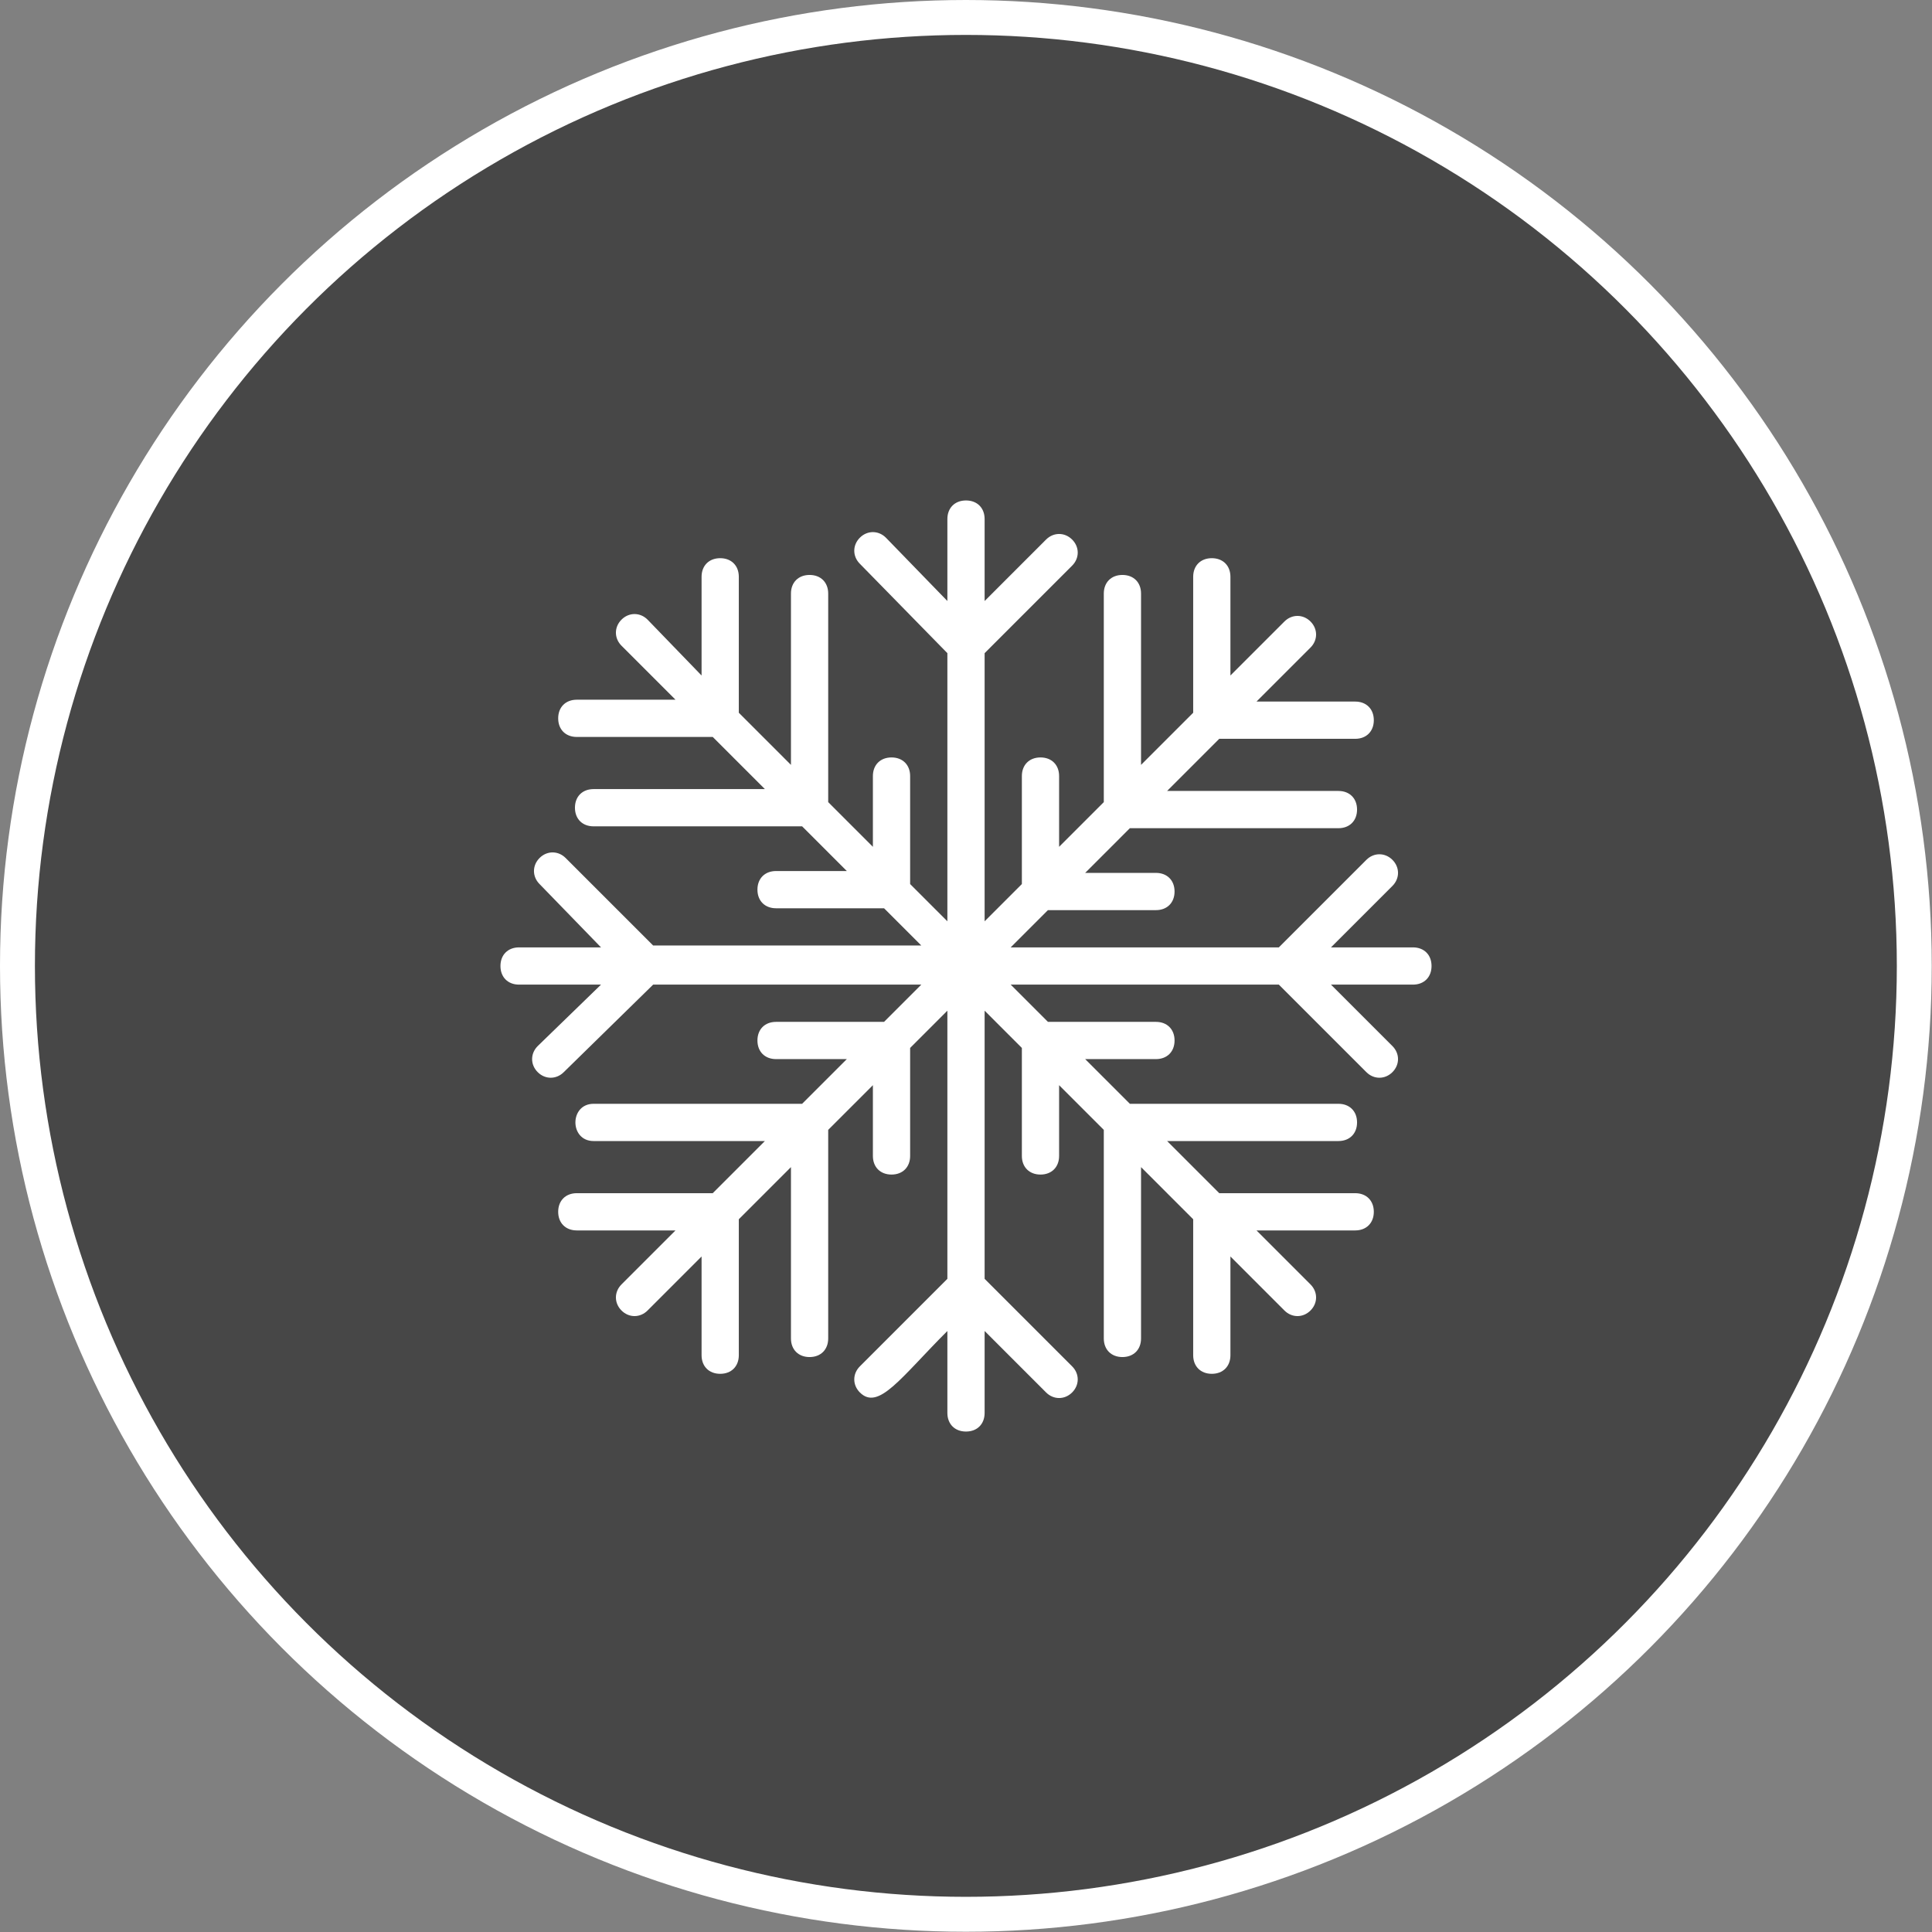
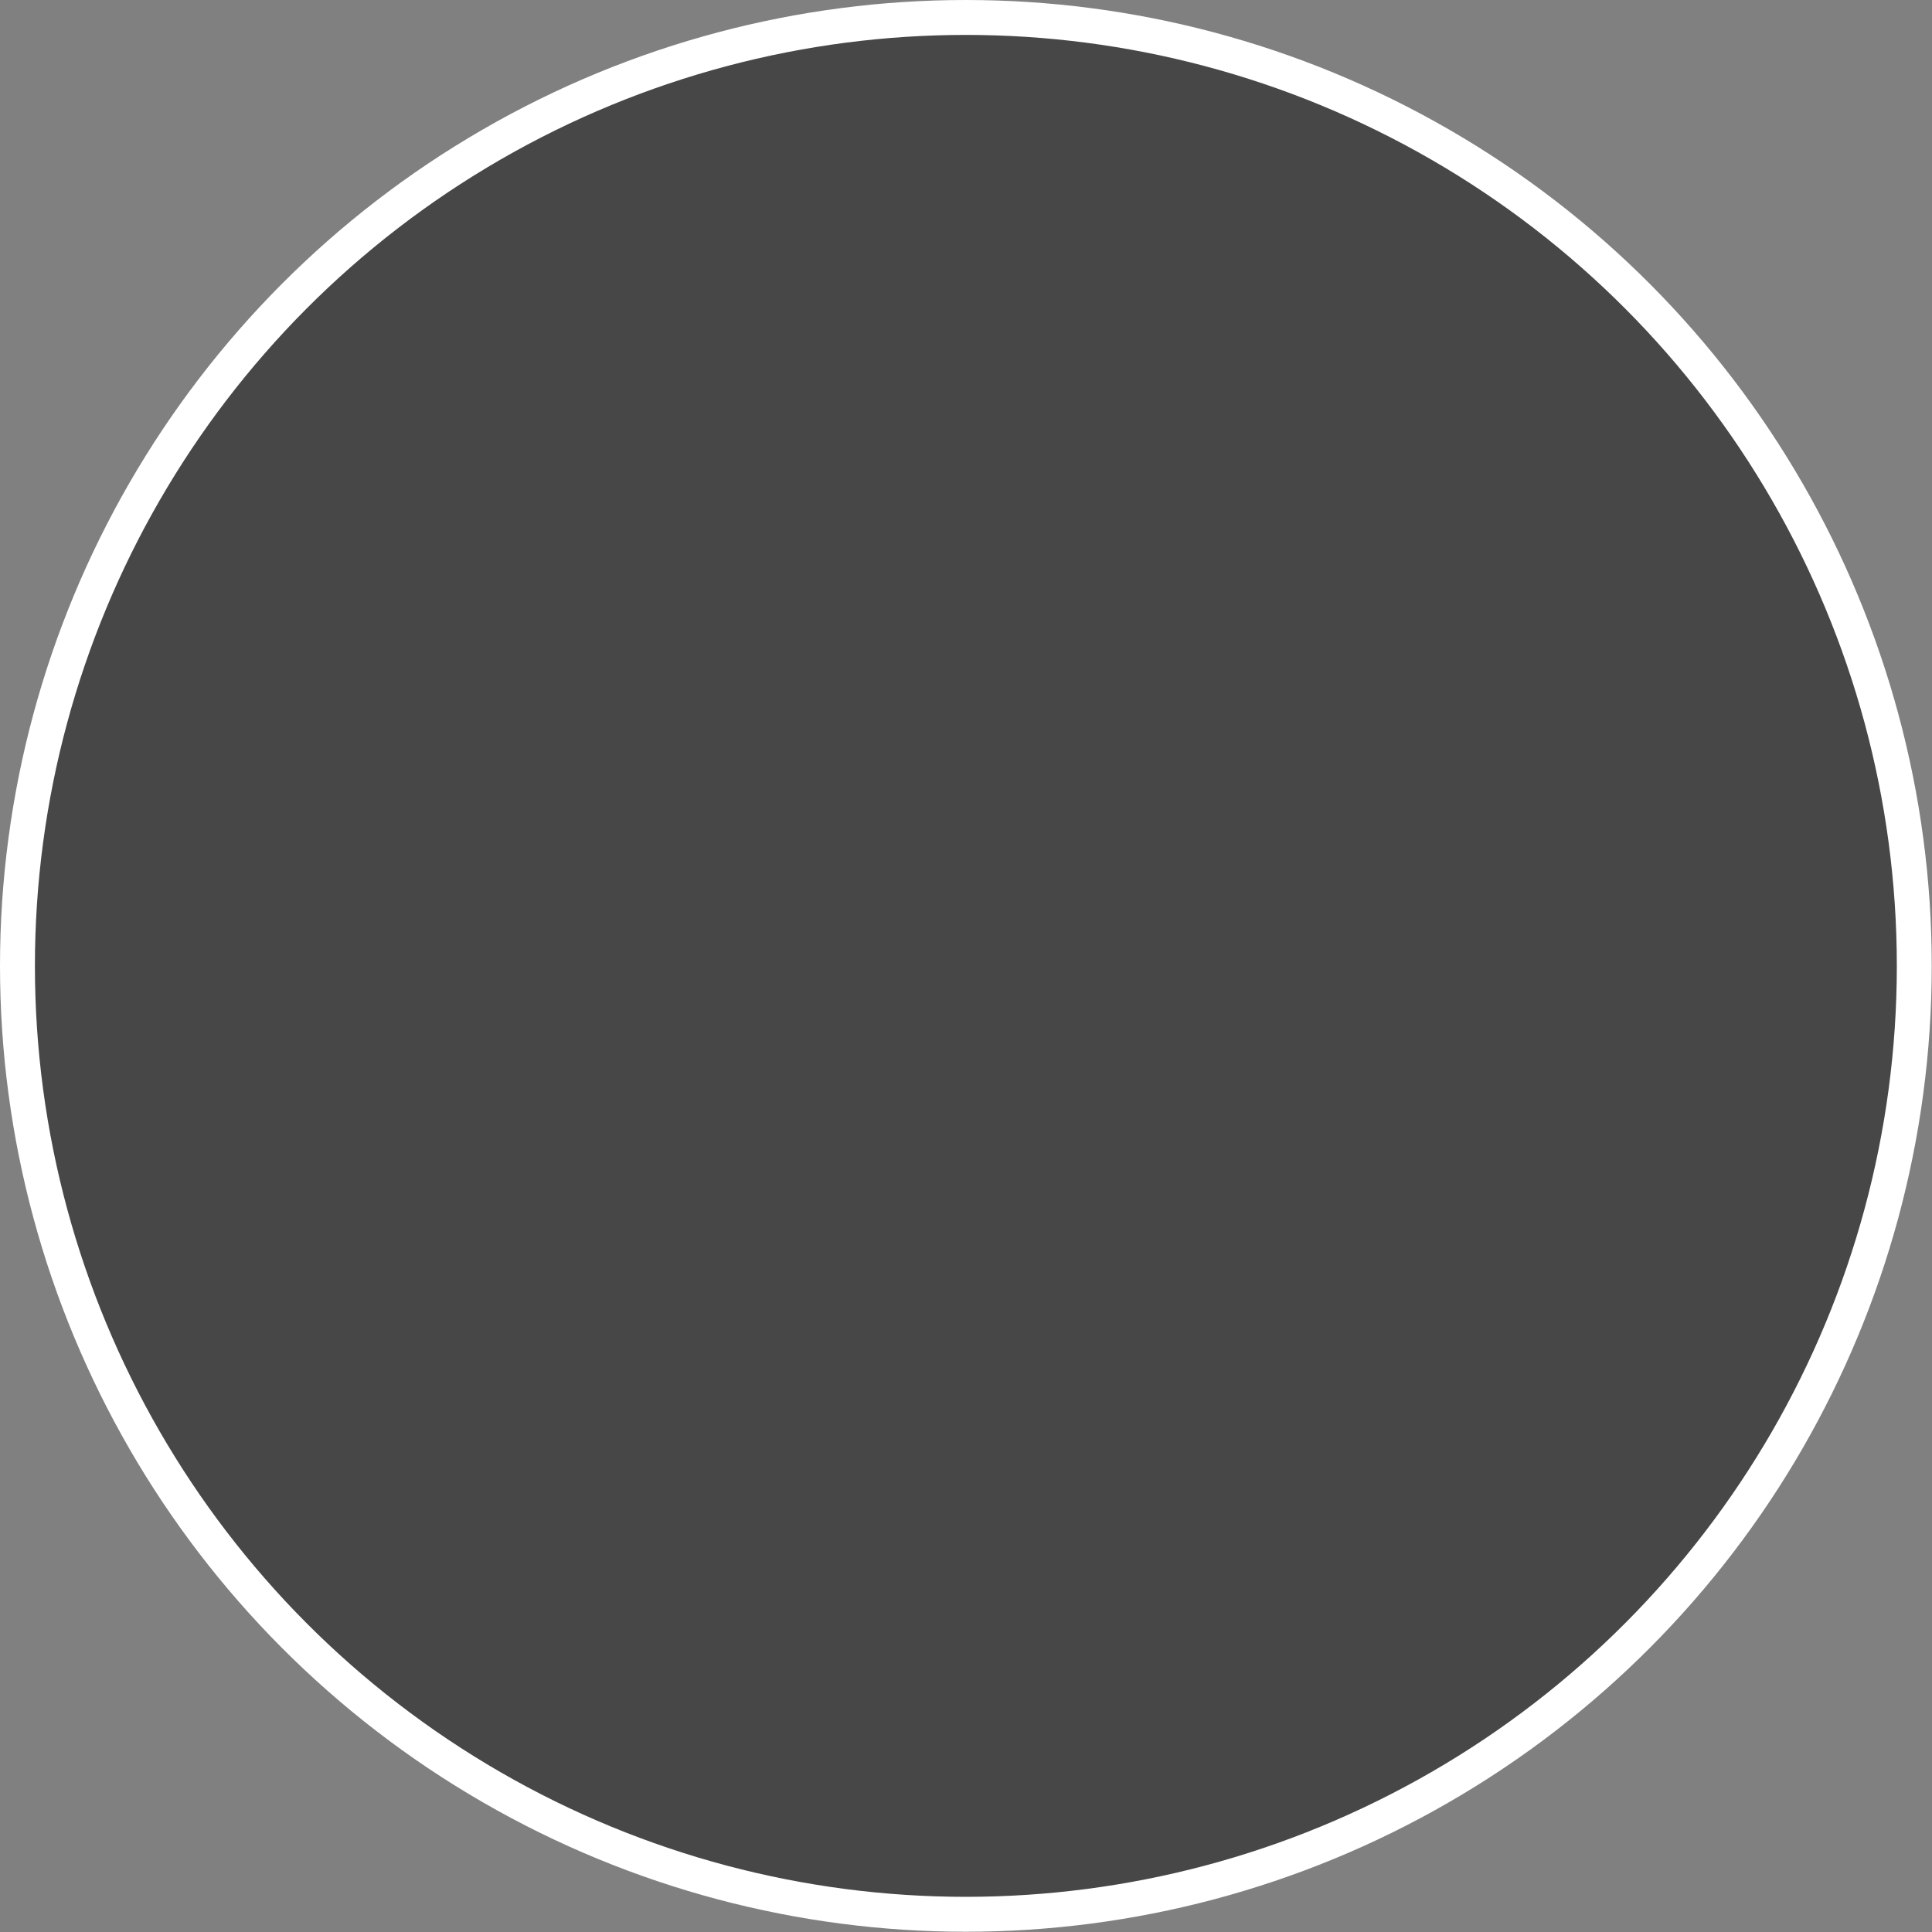
<svg xmlns="http://www.w3.org/2000/svg" width="166" height="166" viewBox="0 0 166 166" fill="none">
  <rect x="0" y="0" width="166" height="166" fill="#808080" stroke="none" />
  <circle cx="82.989" cy="82.989" r="81.489" fill="#474747" stroke="white" stroke-width="3" />
-   <path d="M121.4 81.4H114.36L119.64 76.12C120.28 75.48 120.28 74.52 119.64 73.88C119 73.24 118.04 73.24 117.4 73.88L109.88 81.4H86.84L90.04 78.2H99.32C100.28 78.2 100.92 77.56 100.92 76.6C100.92 75.64 100.28 75 99.32 75H93.24L97.08 71.16H115C115.96 71.16 116.6 70.52 116.6 69.56C116.6 68.6 115.96 67.96 115 67.96H100.28L104.76 63.48H116.44C117.4 63.48 118.04 62.84 118.04 61.88C118.04 60.92 117.4 60.28 116.44 60.28H107.96L112.6 55.64C113.24 55 113.24 54.04 112.6 53.4C111.96 52.76 111 52.76 110.36 53.4L105.72 58.04V49.56C105.72 48.6 105.08 47.96 104.12 47.96C103.16 47.96 102.52 48.6 102.52 49.56V61.24L98.04 65.72V51C98.04 50.04 97.4 49.4 96.44 49.4C95.48 49.4 94.84 50.04 94.84 51V68.92L91 72.76V66.68C91 65.72 90.36 65.08 89.4 65.08C88.44 65.08 87.8 65.72 87.8 66.68V75.96L84.6 79.16V56.12L92.12 48.6C92.76 47.96 92.76 47 92.12 46.36C91.48 45.72 90.52 45.72 89.88 46.36L84.6 51.64V44.6C84.6 43.64 83.96 43 83 43C82.04 43 81.4 43.64 81.4 44.6V51.64L76.12 46.2C75.48 45.56 74.52 45.56 73.88 46.2C73.24 46.84 73.24 47.8 73.88 48.44L81.4 56.12V79.16L78.2 75.96V66.68C78.2 65.72 77.56 65.08 76.6 65.08C75.64 65.08 75 65.72 75 66.68V72.76L71.16 68.92V51C71.16 50.04 70.52 49.4 69.56 49.4C68.6 49.4 67.96 50.04 67.96 51V65.72L63.48 61.24V49.56C63.48 48.6 62.84 47.96 61.88 47.96C60.92 47.96 60.28 48.6 60.28 49.56V58.04L55.64 53.24C55 52.6 54.04 52.6 53.4 53.24C52.76 53.88 52.76 54.84 53.4 55.48L58.04 60.12H49.56C48.6 60.12 47.96 60.76 47.96 61.72C47.96 62.68 48.6 63.32 49.56 63.32H61.24L65.72 67.8H51C50.04 67.8 49.4 68.44 49.4 69.4C49.4 70.36 50.04 71 51 71H68.92L72.76 74.84H66.68C65.72 74.84 65.08 75.48 65.08 76.44C65.08 77.4 65.72 78.04 66.68 78.04H75.96L79.16 81.24H56.12L48.6 73.72C47.96 73.08 47 73.08 46.36 73.72C45.72 74.36 45.72 75.32 46.36 75.96L51.64 81.4H44.6C43.64 81.4 43 82.04 43 83C43 83.96 43.64 84.6 44.6 84.6H51.64L46.2 89.88C45.56 90.52 45.56 91.48 46.2 92.12C46.84 92.76 47.8 92.76 48.44 92.12L56.12 84.6H79.16L75.96 87.8H66.68C65.72 87.8 65.08 88.44 65.08 89.4C65.08 90.36 65.72 91 66.68 91H72.76L68.92 94.84H51C48.92 94.84 48.92 98.04 51 98.04H65.72L61.24 102.52H49.56C48.6 102.52 47.96 103.16 47.96 104.12C47.96 105.08 48.6 105.72 49.56 105.72H58.04L53.4 110.36C52.76 111 52.76 111.96 53.4 112.6C54.04 113.24 55 113.24 55.64 112.6L60.28 107.96V116.44C60.28 117.4 60.92 118.04 61.88 118.04C62.84 118.04 63.48 117.4 63.48 116.44V104.76L67.96 100.28V115C67.96 115.96 68.6 116.6 69.56 116.6C70.52 116.6 71.16 115.96 71.16 115V97.08L75 93.24V99.32C75 100.28 75.64 100.92 76.6 100.92C77.56 100.92 78.2 100.28 78.2 99.32V90.04L81.4 86.84V109.88L73.88 117.4C73.24 118.04 73.24 119 73.88 119.64C75.48 121.24 77.4 118.36 81.4 114.36V121.4C81.4 122.36 82.04 123 83 123C83.96 123 84.6 122.36 84.6 121.4V114.36L89.88 119.64C90.52 120.28 91.48 120.28 92.12 119.64C92.76 119 92.76 118.04 92.12 117.4L84.6 109.88V86.84L87.8 90.04V99.32C87.8 100.28 88.44 100.92 89.4 100.92C90.36 100.92 91 100.28 91 99.32V93.24L94.84 97.08V115C94.84 115.96 95.48 116.6 96.44 116.6C97.4 116.6 98.04 115.96 98.04 115V100.28L102.52 104.76V116.44C102.52 117.4 103.16 118.04 104.12 118.04C105.08 118.04 105.72 117.4 105.72 116.44V107.96L110.36 112.6C111 113.24 111.96 113.24 112.6 112.6C113.24 111.96 113.24 111 112.6 110.36L107.96 105.72H116.44C117.4 105.72 118.04 105.08 118.04 104.12C118.04 103.16 117.4 102.52 116.44 102.52H104.76L100.28 98.04H115C115.96 98.04 116.6 97.4 116.6 96.44C116.6 95.48 115.96 94.84 115 94.84H97.08L93.24 91H99.32C100.28 91 100.92 90.36 100.92 89.4C100.92 88.44 100.28 87.8 99.32 87.8H90.04L86.84 84.6H109.88L117.4 92.12C118.04 92.76 119 92.76 119.64 92.12C120.28 91.48 120.28 90.52 119.64 89.88L114.36 84.6H121.4C122.36 84.6 123 83.96 123 83C123 82.04 122.36 81.4 121.4 81.4Z" fill="white" />
</svg>